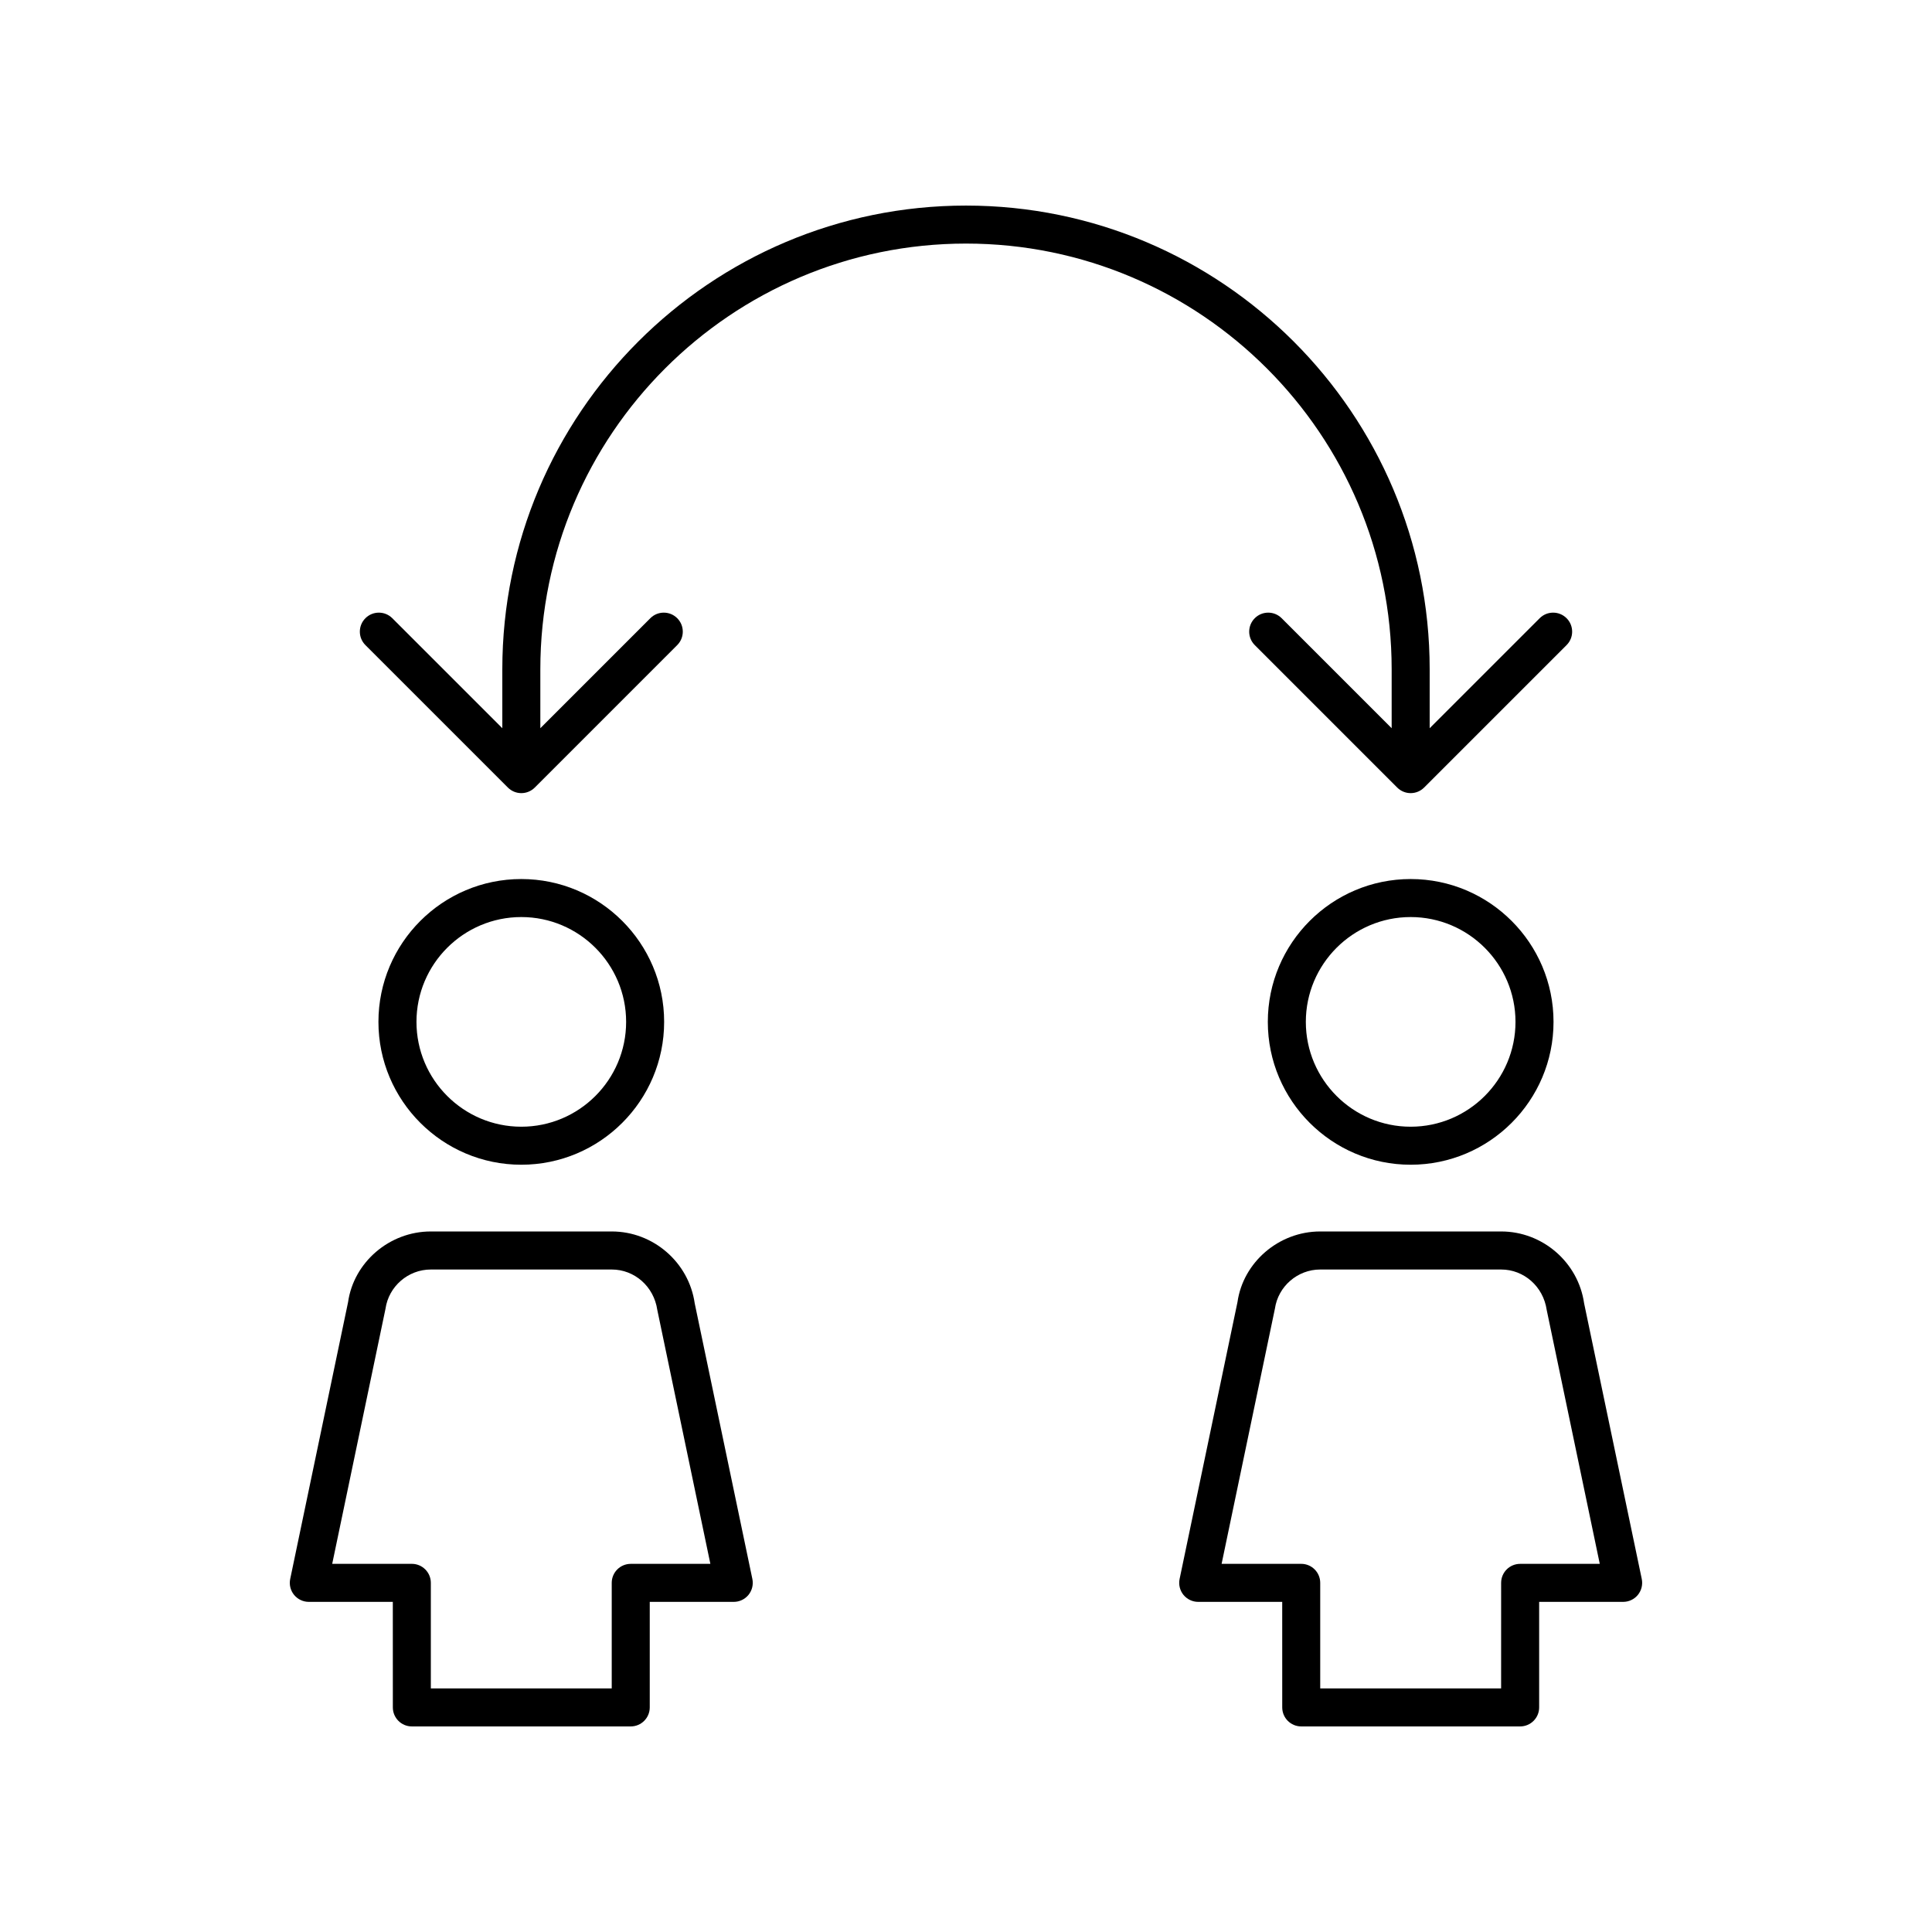
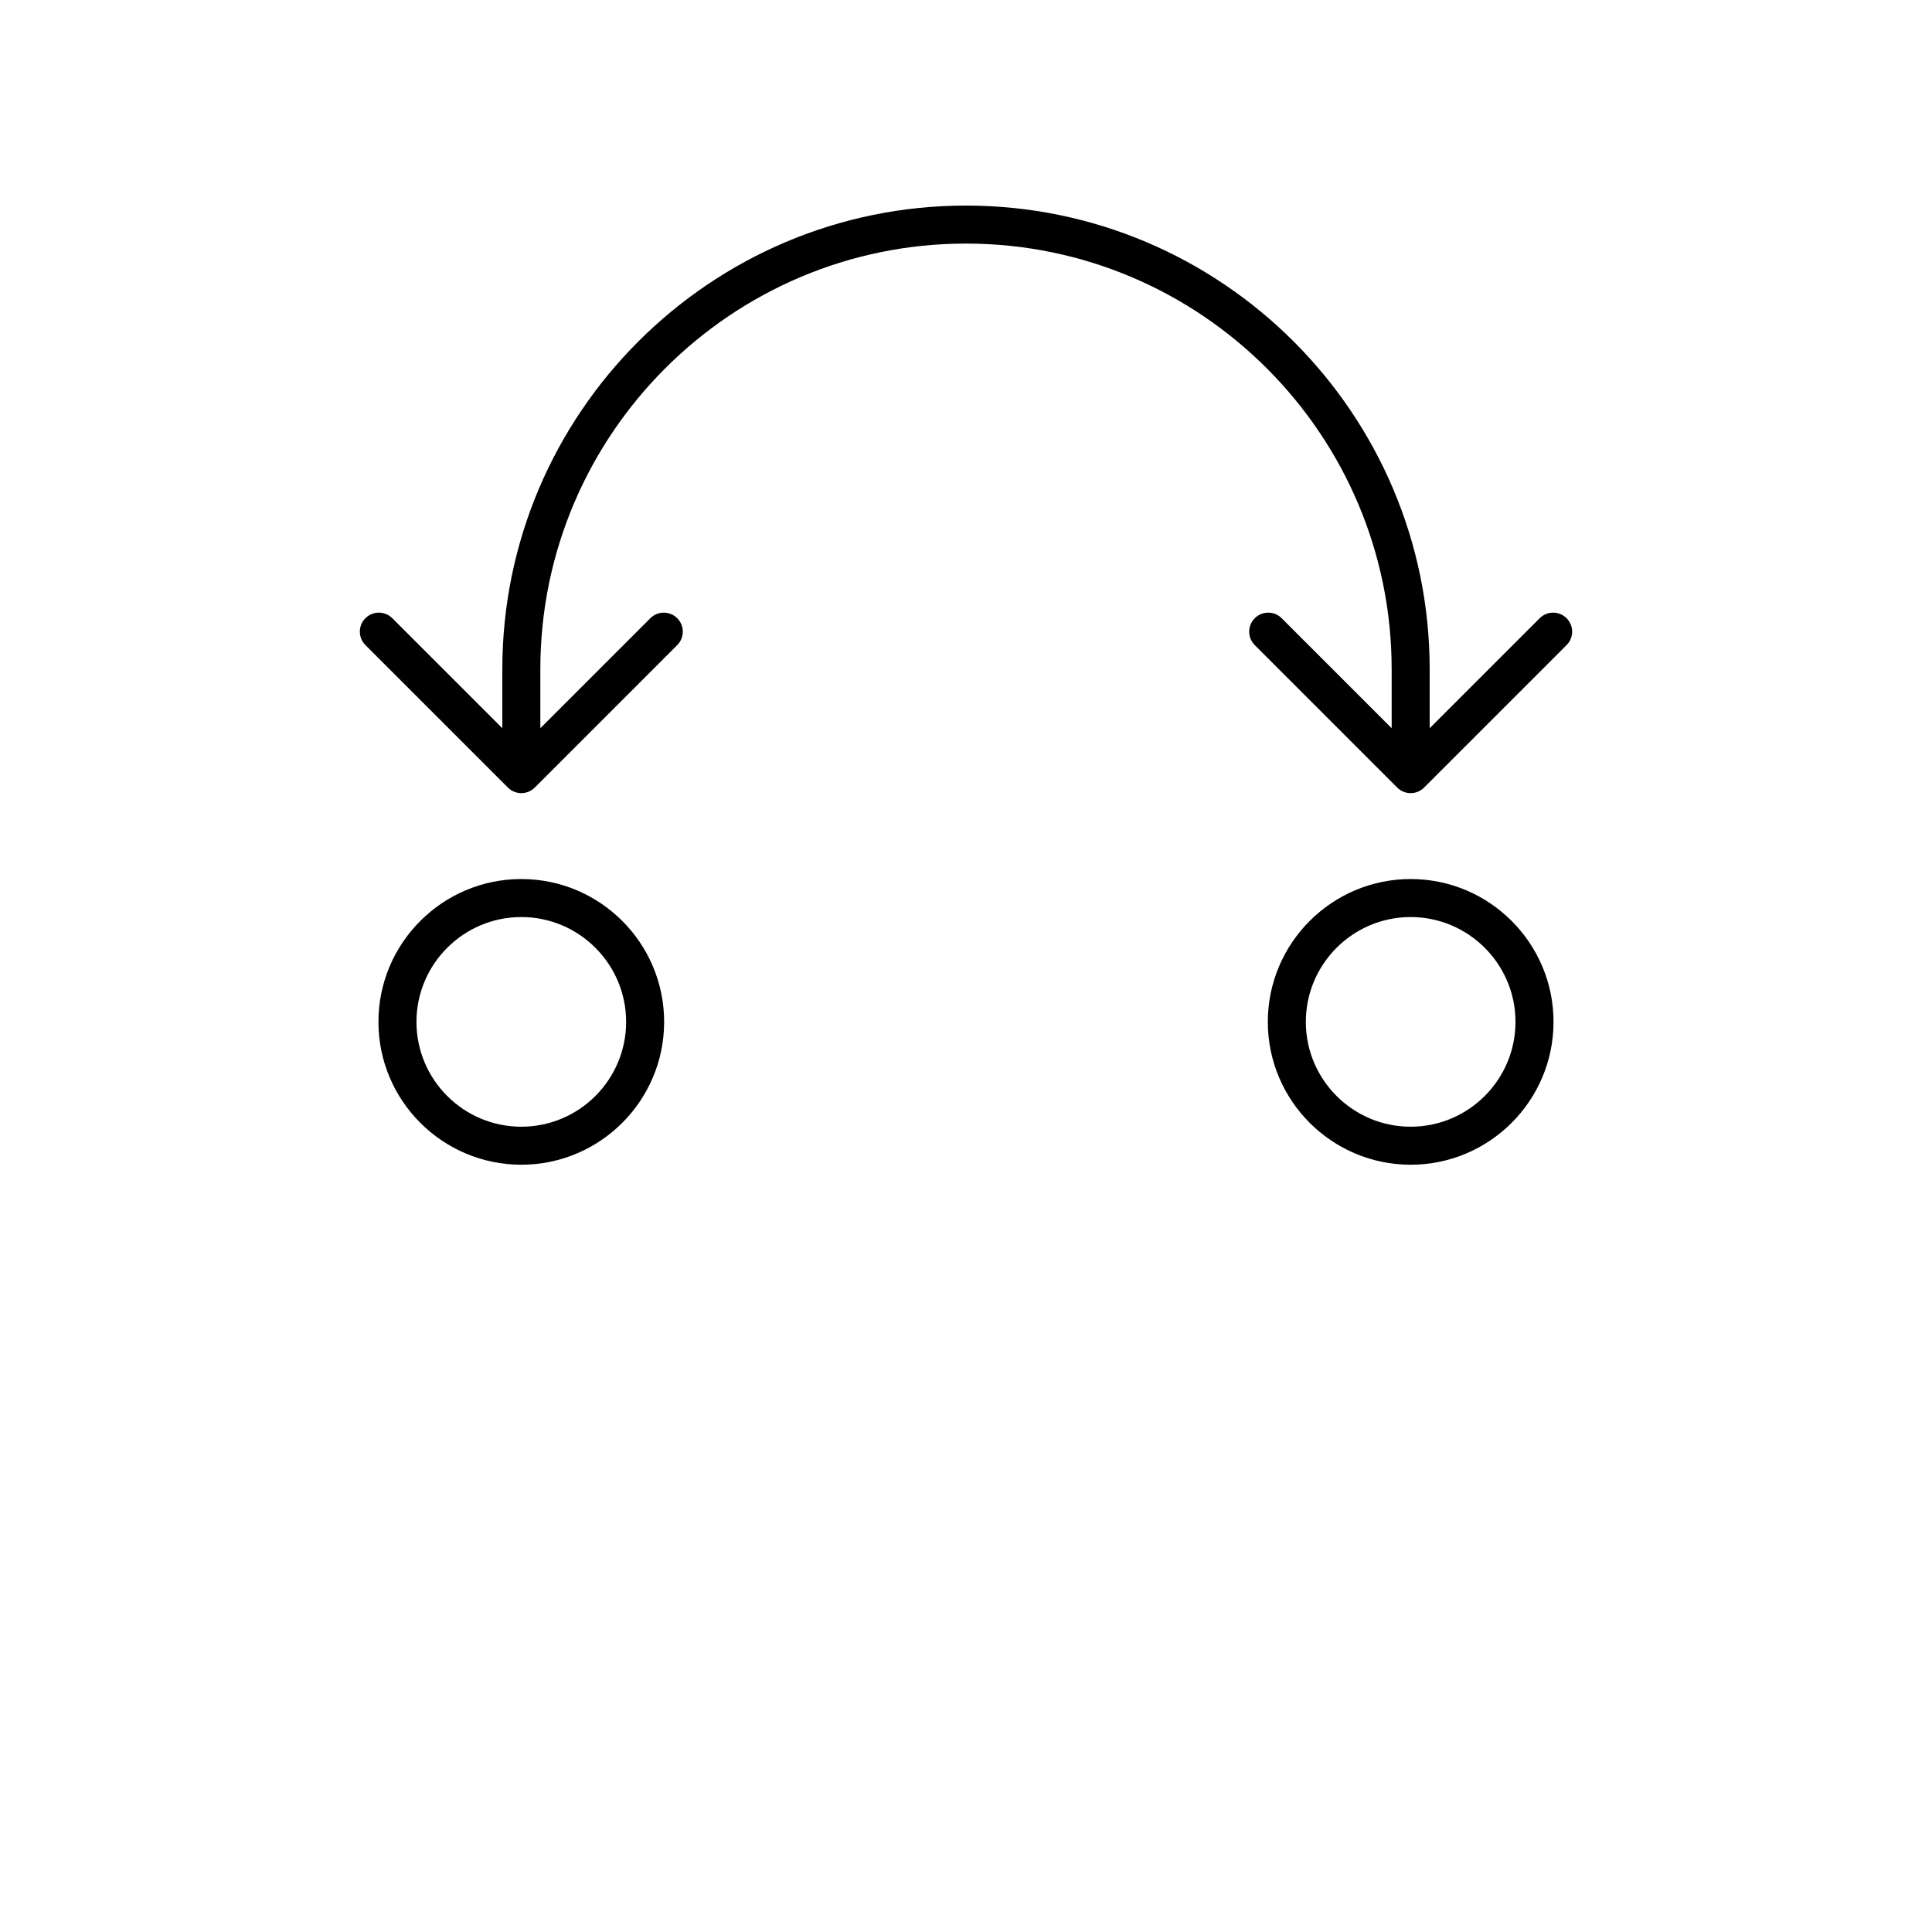
<svg xmlns="http://www.w3.org/2000/svg" fill="#000000" width="800px" height="800px" version="1.1" viewBox="144 144 512 512">
  <g>
    <path d="m400 198.48c-67.758 0-122.88 55.125-122.88 122.88v15.625l-29.156-29.152c-1.969-1.969-5.156-1.969-7.125 0s-1.969 5.156 0 7.125l37.758 37.754c0.945 0.945 2.223 1.477 3.562 1.477s2.617-0.531 3.562-1.477l37.75-37.754c1.969-1.969 1.969-5.156 0-7.125s-5.156-1.969-7.125 0l-29.152 29.152v-15.625c0-62.203 50.602-112.81 112.81-112.81 62.203 0 112.8 50.605 112.8 112.81v15.625l-29.152-29.152c-1.969-1.969-5.156-1.969-7.125 0s-1.969 5.156 0 7.125l37.75 37.754c0.945 0.945 2.223 1.477 3.562 1.477s2.617-0.531 3.562-1.477l37.758-37.754c1.969-1.969 1.969-5.156 0-7.125s-5.156-1.969-7.125 0l-29.156 29.152v-15.625c0-67.758-55.121-122.88-122.88-122.88z" />
    <path d="m555.7 414.81c0-20.875-16.984-37.855-37.859-37.855-20.871 0-37.855 16.98-37.855 37.855s16.984 37.855 37.855 37.855c20.875 0 37.859-16.98 37.859-37.855zm-65.641 0c0-15.32 12.461-27.781 27.777-27.781 15.32 0 27.785 12.461 27.785 27.781 0 15.32-12.461 27.781-27.785 27.781-15.312 0-27.777-12.465-27.777-27.781z" />
-     <path d="m488.84 601.52h58.012c2.785 0 5.039-2.254 5.039-5.039v-27.969h22.262c1.516 0 2.953-0.684 3.91-1.859 0.953-1.18 1.328-2.723 1.02-4.211l-15.277-73.043c-1.551-10.859-10.996-19.047-21.973-19.047h-47.977c-10.977 0-20.422 8.188-21.914 18.727l-15.336 73.363c-0.309 1.484 0.062 3.031 1.02 4.211 0.961 1.176 2.394 1.859 3.91 1.859h22.262l0.004 27.969c0 2.781 2.254 5.039 5.039 5.039zm-21.102-43.082 14.125-67.613c0.848-5.922 6.004-10.391 11.996-10.391h47.977c5.992 0 11.148 4.469 12.055 10.711l14.066 67.293h-21.102c-2.785 0-5.039 2.254-5.039 5.039l-0.004 27.965h-47.938v-27.969c0-2.781-2.254-5.039-5.039-5.039z" />
    <path d="m244.29 414.81c0 20.875 16.984 37.855 37.859 37.855 20.871 0 37.855-16.98 37.855-37.855s-16.984-37.855-37.855-37.855c-20.875-0.004-37.859 16.98-37.859 37.855zm65.641 0c0 15.32-12.461 27.781-27.777 27.781-15.32 0-27.785-12.461-27.785-27.781 0-15.32 12.461-27.781 27.785-27.781 15.312 0 27.777 12.461 27.777 27.781z" />
-     <path d="m253.14 601.52h58.012c2.785 0 5.039-2.254 5.039-5.039v-27.969h22.262c1.516 0 2.953-0.684 3.91-1.859 0.953-1.18 1.328-2.723 1.02-4.211l-15.277-73.043c-1.551-10.859-10.996-19.047-21.973-19.047h-47.977c-10.977 0-20.422 8.188-21.914 18.727l-15.336 73.363c-0.309 1.484 0.062 3.031 1.02 4.211 0.961 1.176 2.394 1.859 3.91 1.859h22.262l0.008 27.969c0 2.781 2.25 5.039 5.035 5.039zm-21.102-43.082 14.125-67.613c0.848-5.922 6.004-10.391 11.996-10.391h47.977c5.992 0 11.148 4.469 12.055 10.711l14.066 67.293h-21.102c-2.785 0-5.039 2.254-5.039 5.039v27.965h-47.938v-27.969c0-2.781-2.254-5.039-5.039-5.039z" />
  </g>
</svg>